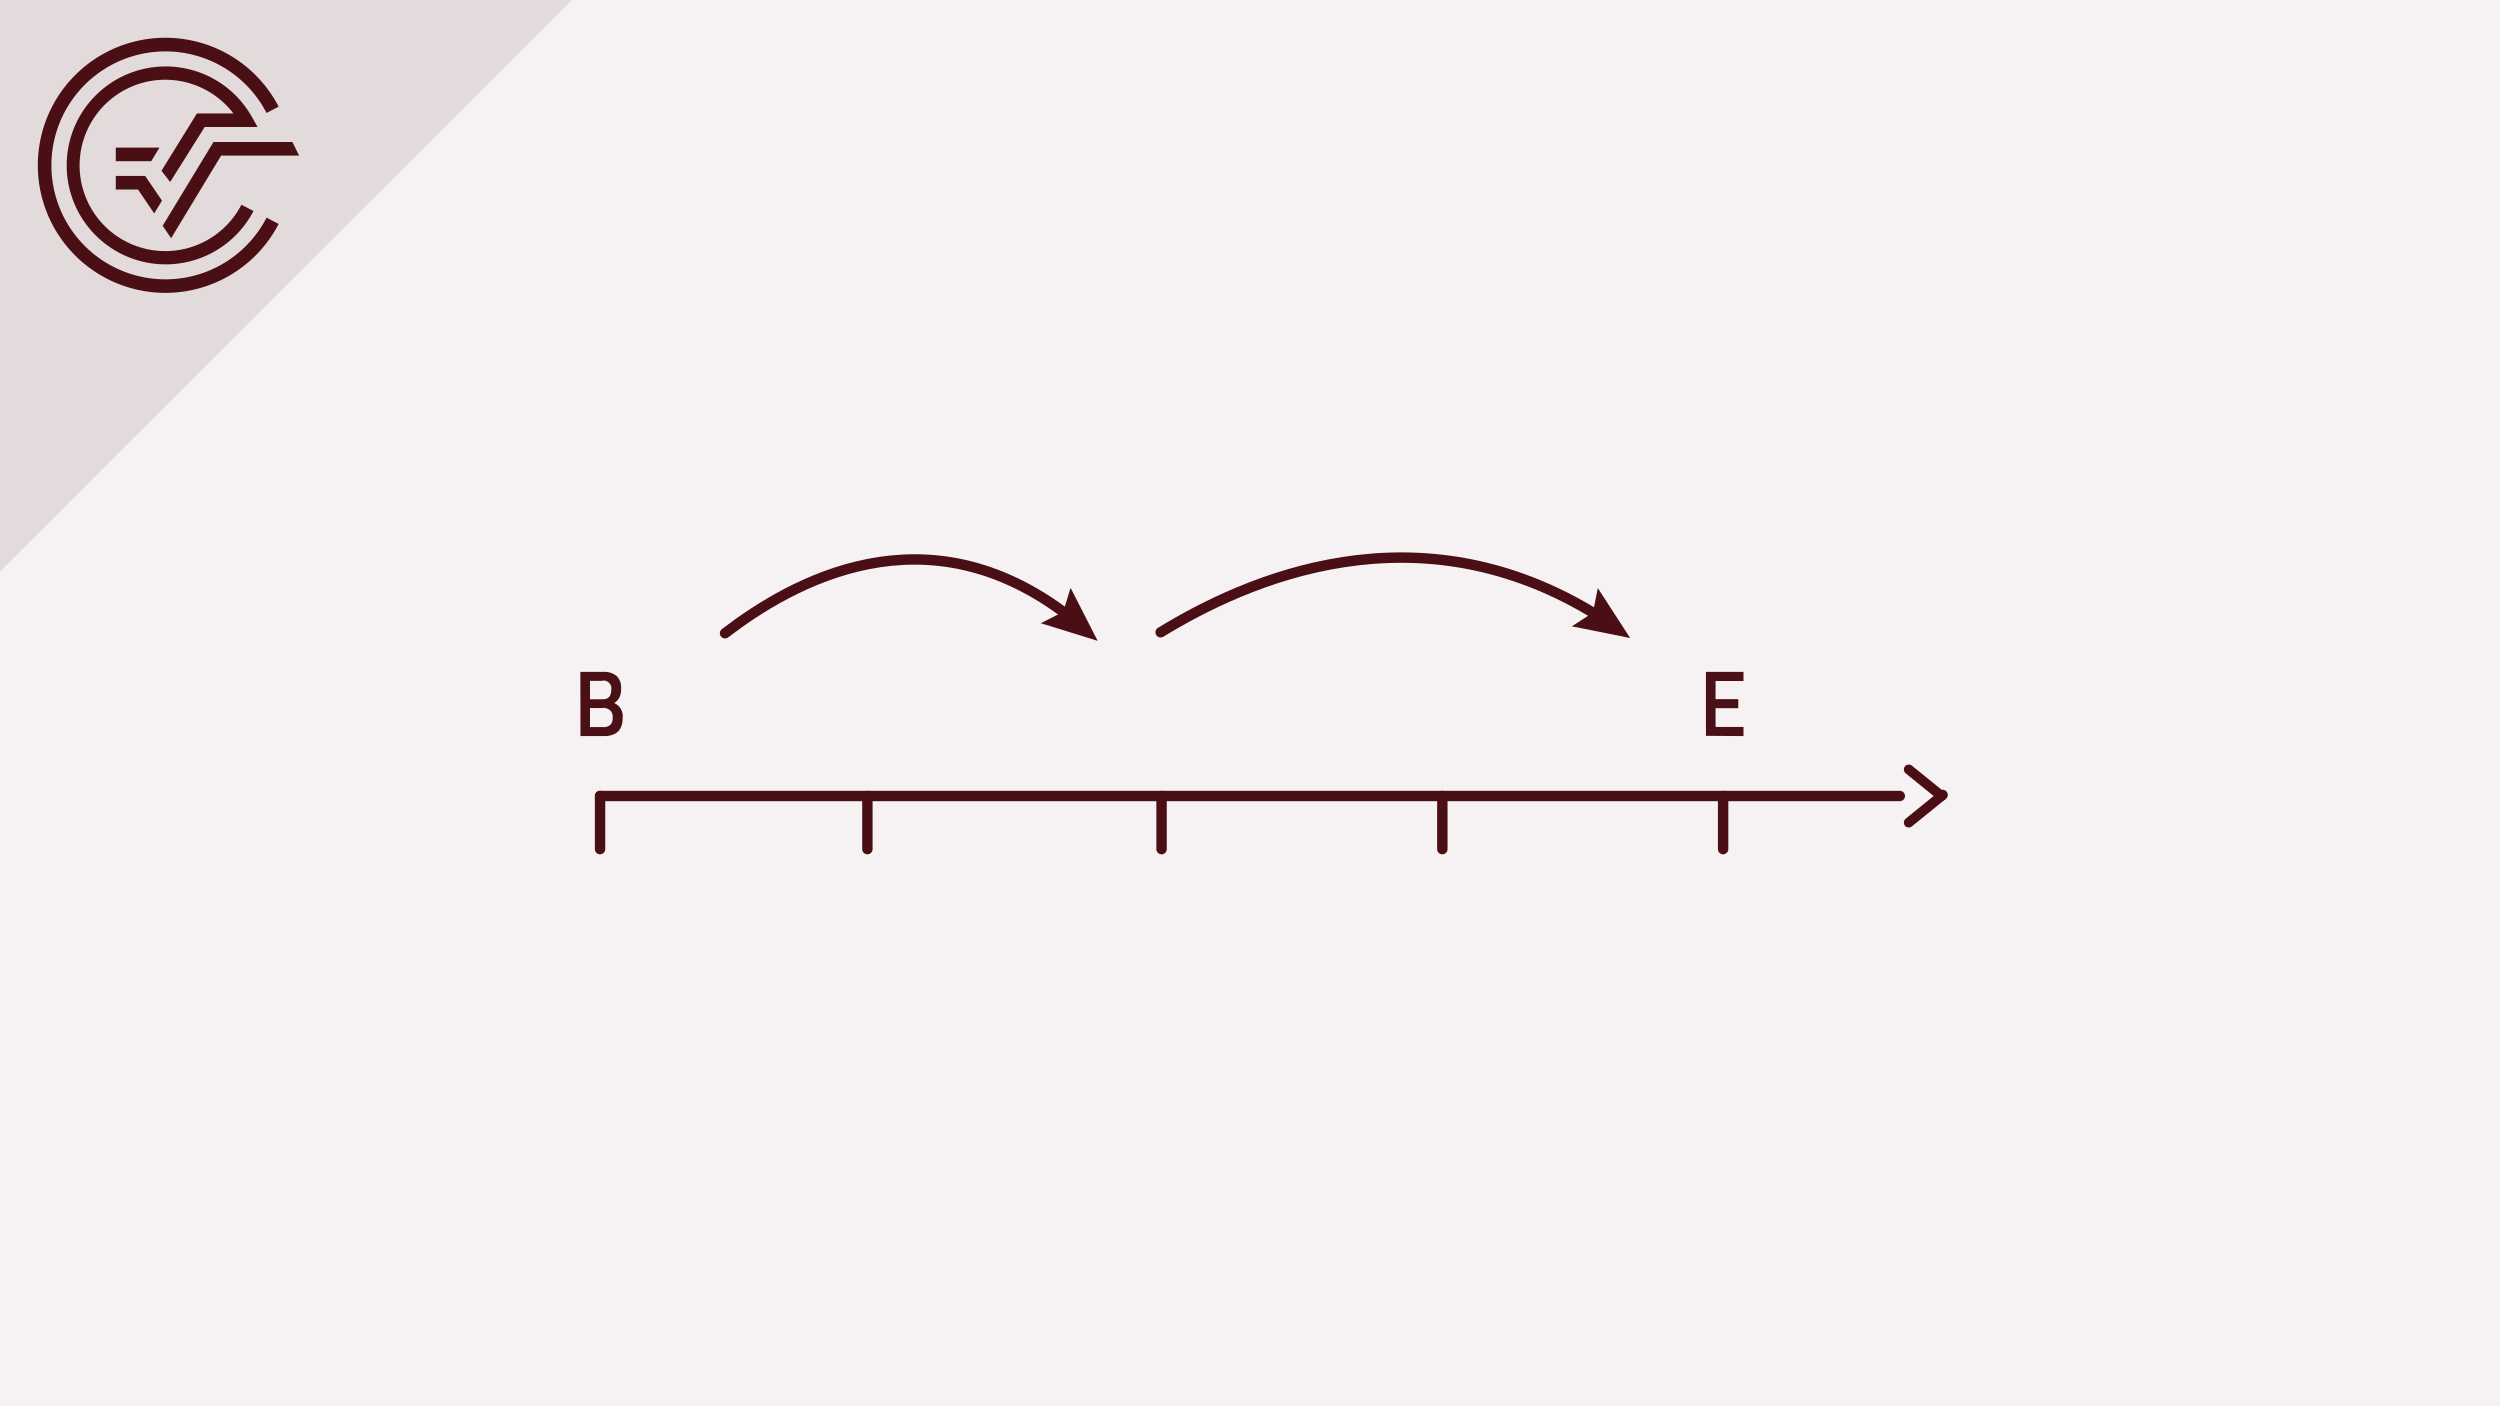
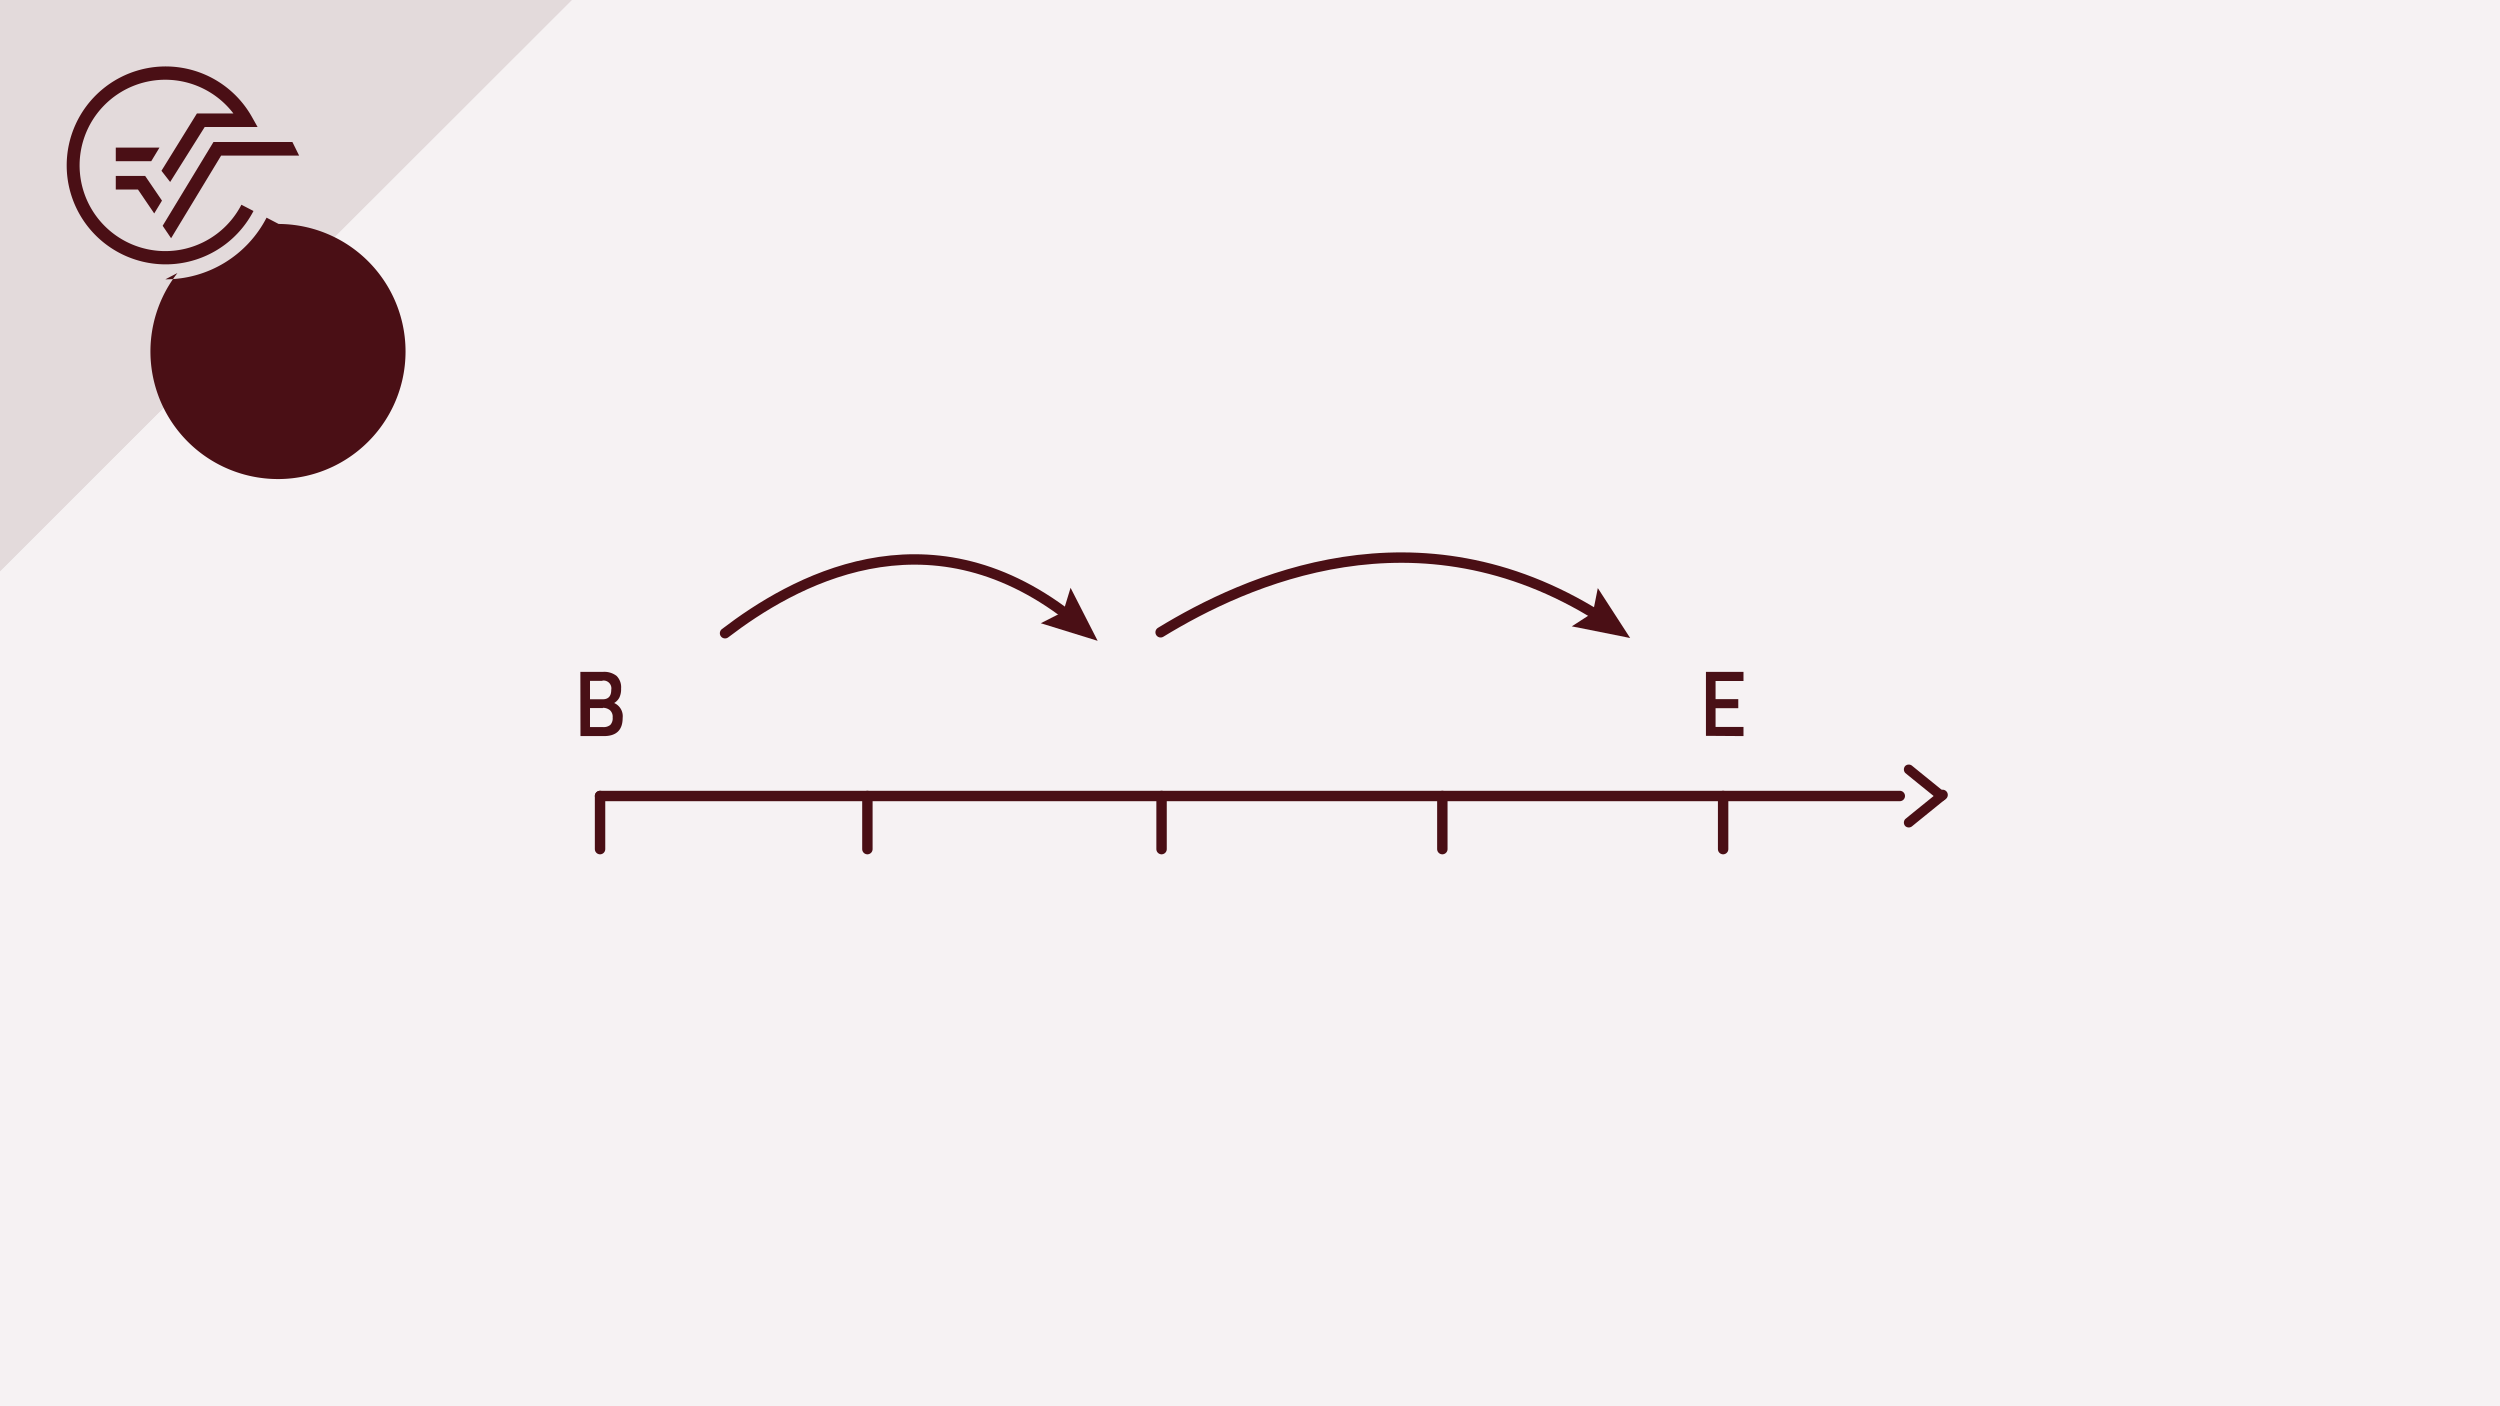
<svg xmlns="http://www.w3.org/2000/svg" viewBox="0 0 480 270">
  <defs>
    <style>.cls-1{fill:#f6f2f3;}.cls-2{fill:#4a0f15;}.cls-3,.cls-5{fill:none;stroke:#4a0f15;stroke-linecap:round;stroke-width:2px;}.cls-3{stroke-miterlimit:10;}.cls-4{fill:#491016;}.cls-5{stroke-linejoin:round;}.cls-6{fill:#e3dadb;}</style>
  </defs>
  <title>Rentenrechnung Crashkurs Thumbnails Element 4 4.Aufzinsung 1</title>
  <g id="Ebene_2" data-name="Ebene 2">
    <g id="Ebene_1-2" data-name="Ebene 1">
      <rect class="cls-1" width="480" height="270" />
      <path class="cls-2" d="M373.44,152.16c-2.09-1.71-4.19-3.39-6.28-5.1a1,1,0,0,0-1.35,0,1,1,0,0,0,0,1.35c2.08,1.71,4.19,3.39,6.28,5.1a1,1,0,0,0,1.35,0,1,1,0,0,0,0-1.35Z" />
      <path class="cls-2" d="M372.09,152.16c-2.09,1.71-4.2,3.39-6.28,5.1a1,1,0,0,0,0,1.35,1,1,0,0,0,1.35,0c2.09-1.71,4.19-3.39,6.28-5.1a1,1,0,1,0-1.35-1.35Z" />
      <line class="cls-3" x1="364.76" y1="152.83" x2="115.21" y2="152.83" />
      <path class="cls-4" d="M327.54,141.28V129h7.21v1.75h-5.36v3.49h4.36v1.73h-4.36v3.6h5.36v1.76Z" />
      <path class="cls-4" d="M111.43,129h4.33a3.87,3.87,0,0,1,2.62.77,3.09,3.09,0,0,1,.87,2.44,3.73,3.73,0,0,1-.33,1.72,2.7,2.7,0,0,1-1,1.05,2.76,2.76,0,0,1,1.63,2.86q0,3.5-3.63,3.49h-4.47Zm4.23,1.73h-2.38v3.53h2.45c1.09,0,1.63-.61,1.63-1.82A1.5,1.5,0,0,0,115.66,130.68Zm.1,5.22h-2.48v3.65h2.52a2,2,0,0,0,1.37-.41,1.84,1.84,0,0,0,.46-1.42,1.69,1.69,0,0,0-.53-1.42A2.15,2.15,0,0,0,115.76,135.9Z" />
      <line class="cls-3" x1="330.84" y1="163.03" x2="330.84" y2="152.83" />
      <line class="cls-3" x1="115.21" y1="163.03" x2="115.21" y2="152.83" />
      <line class="cls-3" x1="166.54" y1="163.03" x2="166.54" y2="152.83" />
      <line class="cls-3" x1="223.02" y1="163.03" x2="223.02" y2="152.83" />
      <line class="cls-3" x1="276.93" y1="163.03" x2="276.93" y2="152.83" />
      <path class="cls-5" d="M139.21,121.58C152,111.8,177.75,97,205.32,118.37" />
      <polygon class="cls-2" points="199.83 119.66 204.14 117.47 205.55 112.86 210.75 123.04 199.83 119.66" />
      <path class="cls-5" d="M222.84,121.4c16.27-9.94,49.26-25,84.25-3" />
      <polygon class="cls-2" points="301.78 120.26 305.84 117.64 306.78 112.91 312.99 122.5 301.78 120.26" />
      <polygon class="cls-6" points="109.77 0 0 0 0 109.67 109.77 0" />
      <path class="cls-2" d="M31.75,53.63A21.88,21.88,0,1,1,51.18,21.69l2.32-1.21A24.49,24.49,0,1,0,53.5,43l-2.32-1.21A21.82,21.82,0,0,1,31.75,53.63" />
      <polygon class="cls-2" points="31.23 43.35 32.85 45.74 42.46 29.87 57.43 29.87 56.14 27.26 40.99 27.26 31.23 43.35" />
      <polygon class="cls-2" points="22.23 36.39 26.49 36.39 29.61 40.98 31.1 38.52 27.87 33.78 22.23 33.78 22.23 36.39" />
-       <path class="cls-2" d="M39.3,24.39H49.46l-1.09-1.94a19,19,0,1,0,.3,18.06l-2.32-1.2a16.45,16.45,0,1,1-1.54-17.53h-7L31,32.79l1.67,2.15Z" />
      <polygon class="cls-2" points="30.62 28.34 22.23 28.34 22.23 30.95 29.04 30.95 30.62 28.34" />
      <polygon class="cls-6" points="109.77 0 0 0 0 109.67 109.77 0" />
-       <path class="cls-2" d="M31.75,53.63A21.88,21.88,0,1,1,51.18,21.69l2.32-1.21A24.49,24.49,0,1,0,53.5,43l-2.32-1.21A21.82,21.82,0,0,1,31.75,53.63" />
+       <path class="cls-2" d="M31.75,53.63l2.32-1.21A24.49,24.49,0,1,0,53.5,43l-2.32-1.21A21.82,21.82,0,0,1,31.75,53.63" />
      <polygon class="cls-2" points="31.23 43.35 32.85 45.74 42.46 29.87 57.43 29.87 56.14 27.26 40.99 27.26 31.23 43.35" />
      <polygon class="cls-2" points="22.23 36.39 26.49 36.39 29.61 40.98 31.1 38.52 27.87 33.78 22.23 33.78 22.23 36.39" />
      <path class="cls-2" d="M39.3,24.39H49.46l-1.09-1.94a19,19,0,1,0,.3,18.06l-2.32-1.2a16.45,16.45,0,1,1-1.54-17.53h-7L31,32.79l1.67,2.15Z" />
      <polygon class="cls-2" points="30.62 28.34 22.23 28.34 22.23 30.95 29.04 30.95 30.62 28.34" />
    </g>
  </g>
</svg>